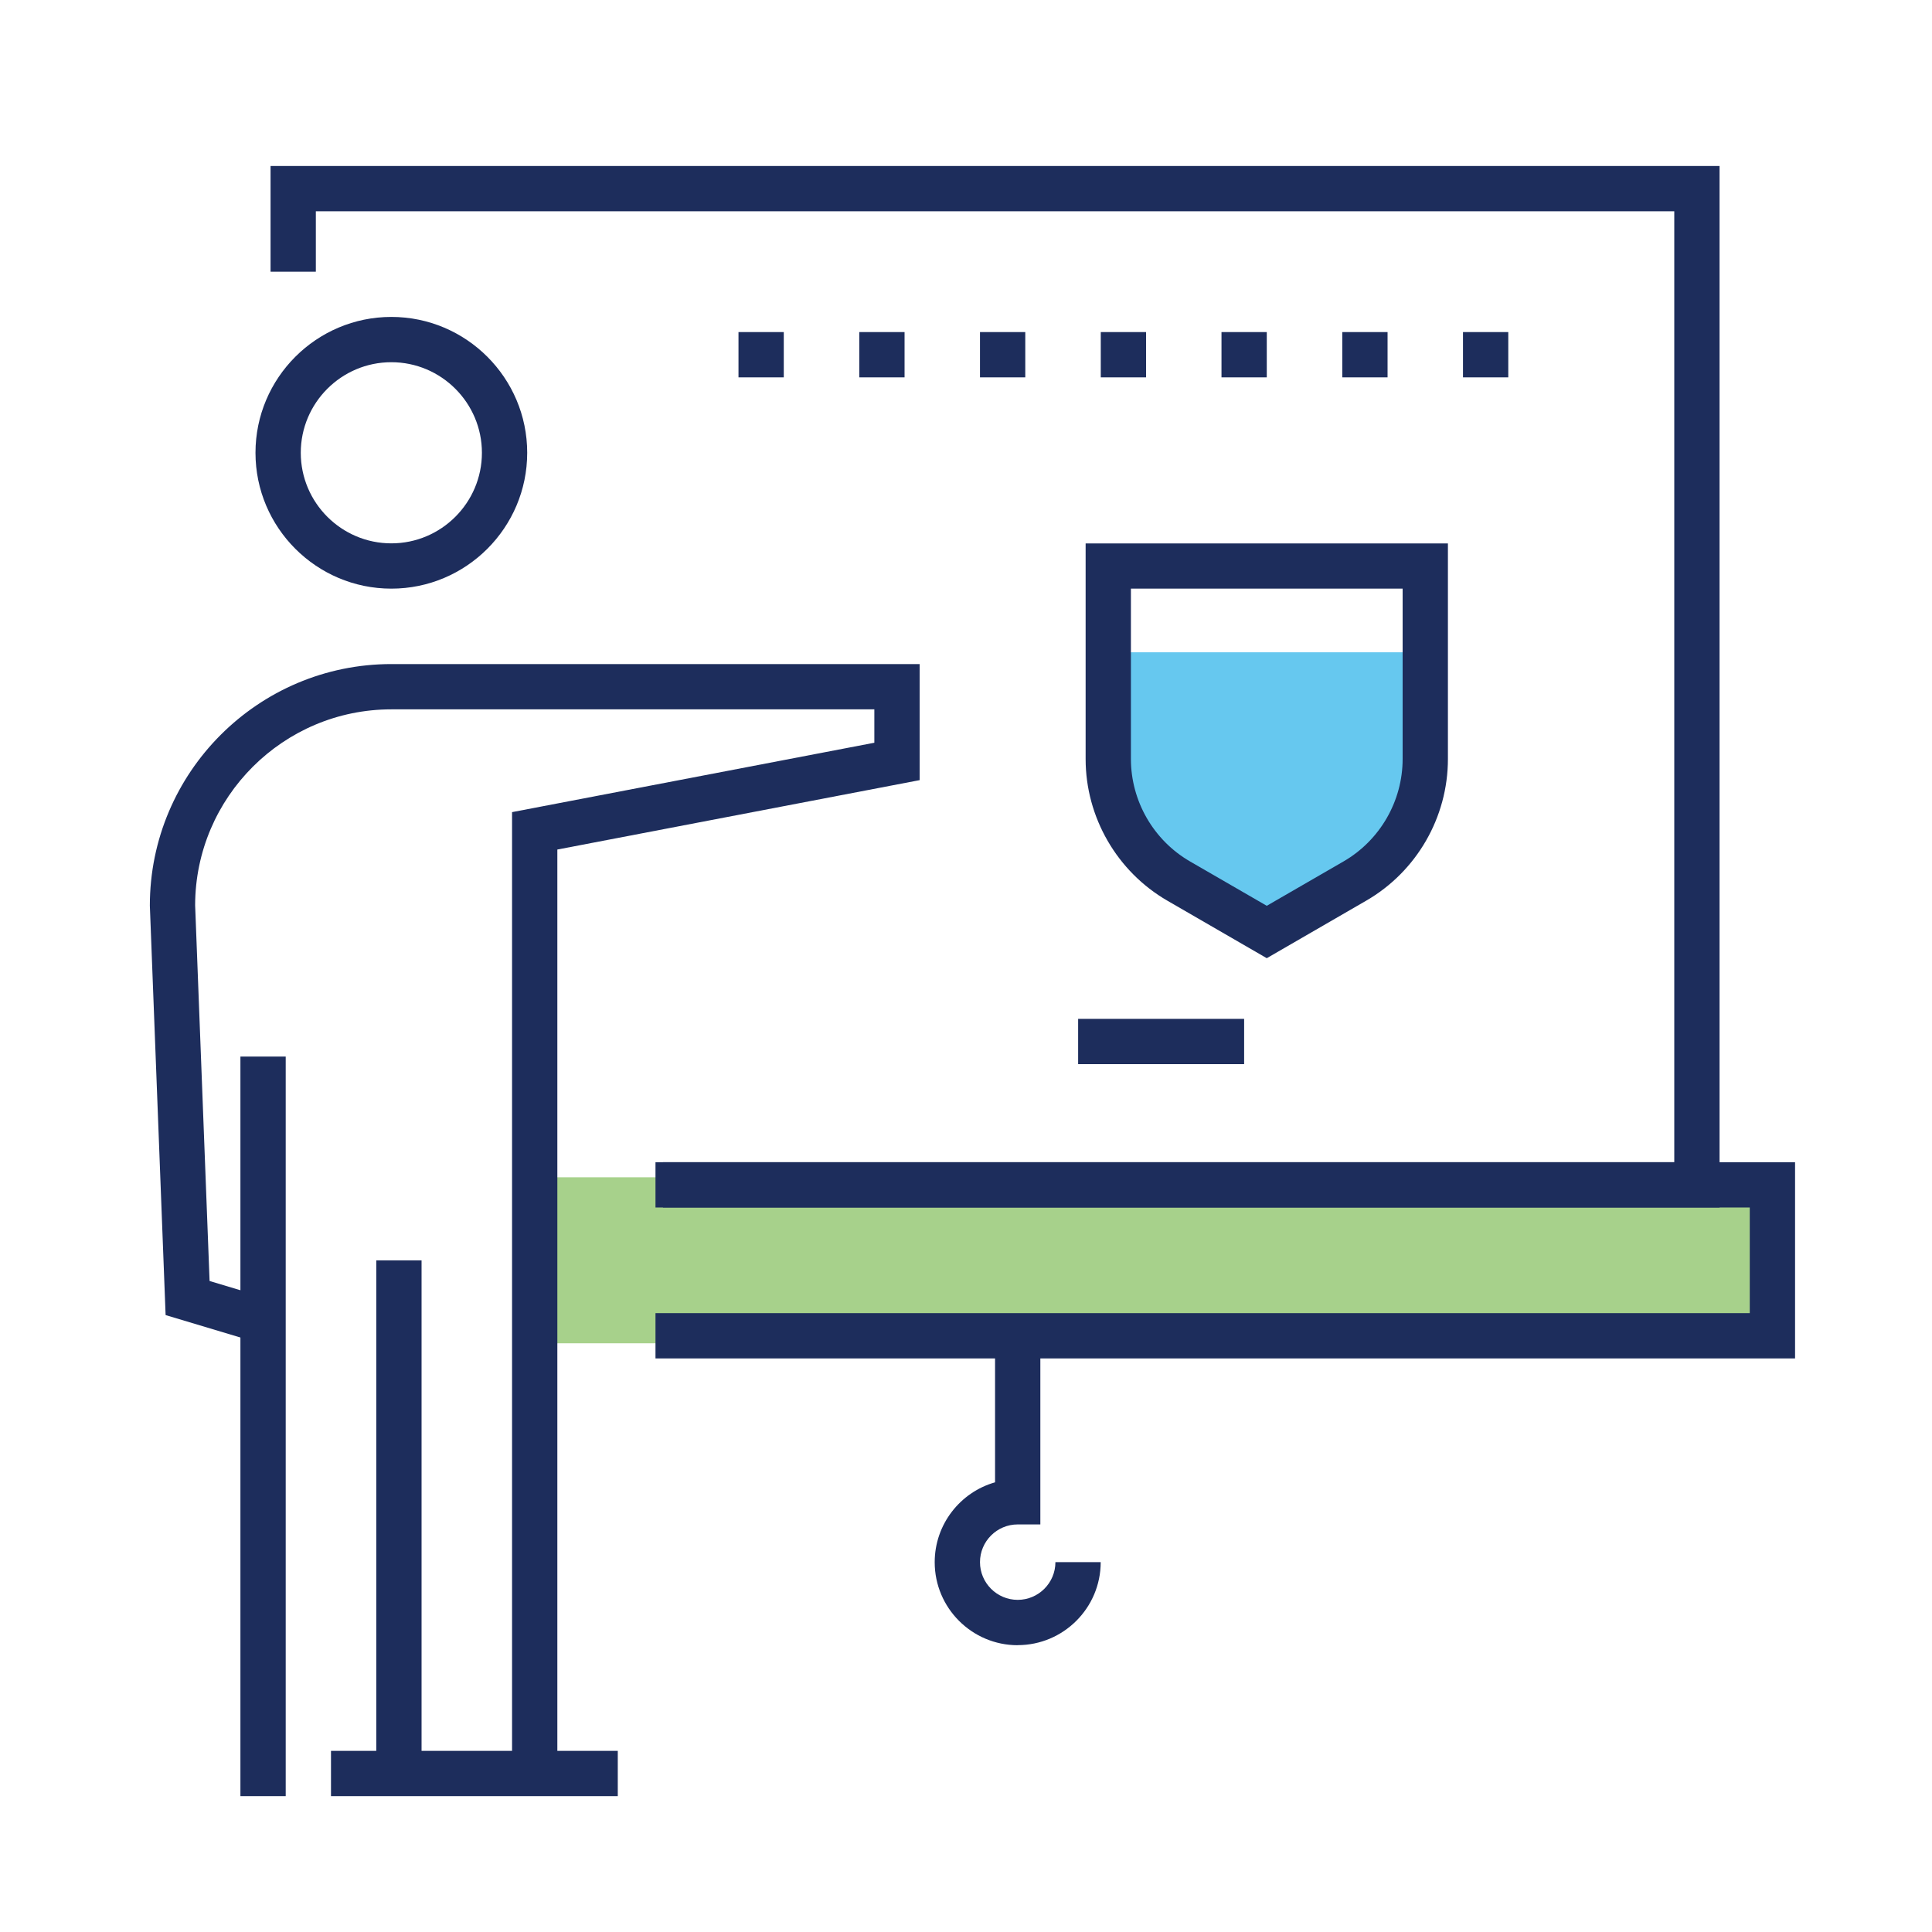
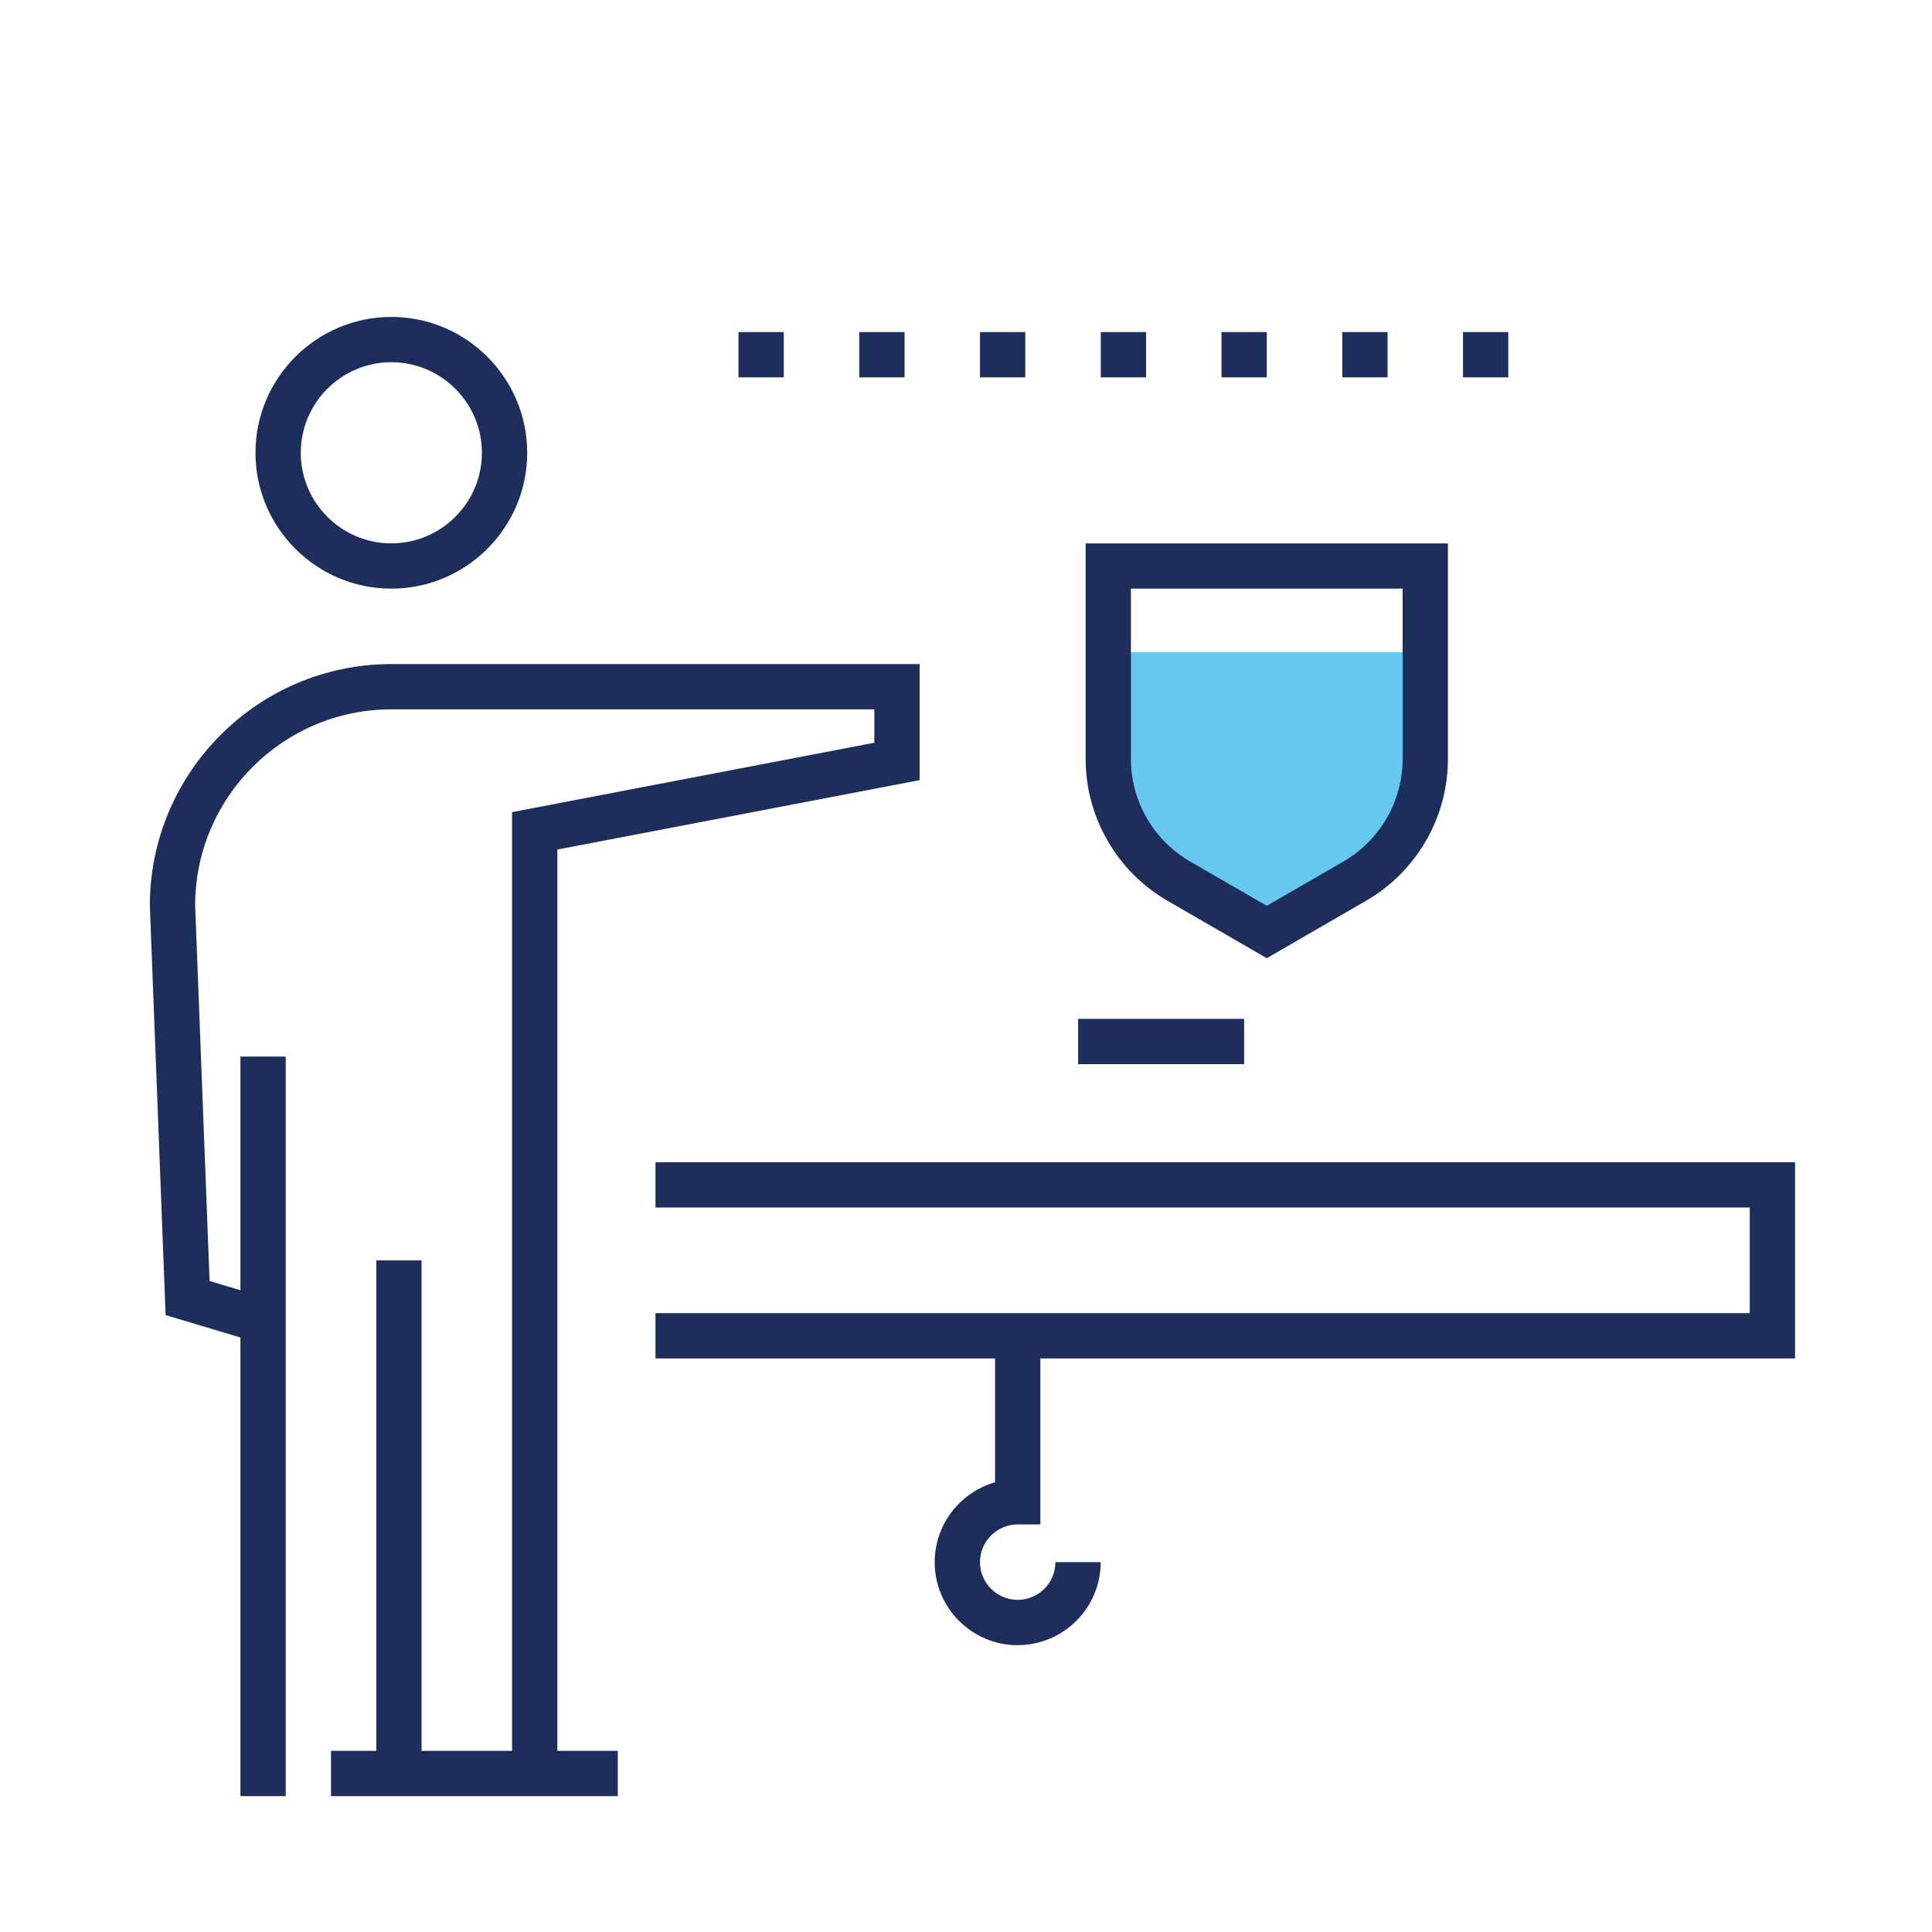
<svg xmlns="http://www.w3.org/2000/svg" id="a" viewBox="0 0 250 250">
  <path d="m175.62,115.4l-11.51,6.6-11.51-6.6c-5.67-3.25-9.17-9.29-9.17-15.83v-15.16h43.08v15.16c-1.72,6.54-5.22,12.58-10.89,15.83Z" fill="#00a4e4" opacity=".6" />
-   <rect x="69.19" y="152.34" width="161.13" height="21.48" fill="#6cb33f" opacity=".6" />
  <path d="m50.64,76.17c-9.69,0-17.58-7.89-17.58-17.58s7.89-17.58,17.58-17.58,17.58,7.89,17.58,17.58-7.89,17.58-17.58,17.58Zm0-29.3c-6.46,0-11.72,5.26-11.72,11.72s5.26,11.72,11.72,11.72,11.72-5.26,11.72-11.72-5.26-11.72-11.72-11.72Z" fill="#1d2d5c" />
  <rect x="31.11" y="136.72" width="5.86" height="95.7" fill="#1d2d5c" />
  <path d="m72.12,229.49h-5.86v-124.4l46.88-8.98v-4.32h-62.5c-13.98,0-25.36,11.36-25.39,25.34l1.87,48.63,7.76,2.33-1.68,5.61-11.77-3.53-2.04-52.99c0-17.23,14.02-31.25,31.25-31.25h68.36v15.02l-46.88,8.98v119.55Z" fill="#1d2d5c" />
  <rect x="48.69" y="163.09" width="5.86" height="66.41" fill="#1d2d5c" />
  <rect x="42.83" y="226.56" width="37.11" height="5.86" fill="#1d2d5c" />
-   <polygon points="222.51 156.25 85.79 156.25 85.79 150.39 216.65 150.39 216.65 27.34 40.87 27.34 40.87 35.16 35.01 35.16 35.01 21.48 222.51 21.48 222.51 156.25" fill="#1d2d5c" />
  <polygon points="232.28 175.78 84.82 175.78 84.82 169.92 226.42 169.92 226.42 156.25 84.82 156.25 84.82 150.39 232.28 150.39 232.28 175.78" fill="#1d2d5c" />
  <rect x="139.51" y="131.84" width="21.48" height="5.86" fill="#1d2d5c" />
  <path d="m131.69,212.89c-5.92,0-10.74-4.82-10.74-10.74,0-4.91,3.31-9.06,7.81-10.34v-18.96h5.86v24.41h-2.93c-2.69,0-4.88,2.19-4.88,4.88s2.19,4.88,4.88,4.88,4.88-2.19,4.88-4.88h5.86c0,5.92-4.82,10.74-10.74,10.74Z" fill="#1d2d5c" />
  <path d="m163.92,123.99l-12.86-7.44c-6.52-3.77-10.58-10.8-10.58-18.33v-27.9h46.88v27.9c0,7.54-4.05,14.56-10.58,18.33l-12.86,7.44Zm-17.58-47.82v22.04c0,5.45,2.93,10.53,7.65,13.26l9.93,5.74,9.93-5.74c4.72-2.73,7.65-7.81,7.65-13.26v-22.04h-35.16Z" fill="#1d2d5c" />
  <rect x="-.14" y="0" width="250" height="250" fill="none" />
  <path d="m189.31,48.83v-5.86h5.86v5.86h-5.86Zm-15.62,0v-5.86h5.86v5.86h-5.86Zm-15.63,0v-5.86h5.86v5.86h-5.86Zm-15.62,0v-5.86h5.86v5.86h-5.86Zm-15.63,0v-5.86h5.86v5.86h-5.86Zm-15.62,0v-5.86h5.86v5.86h-5.86Zm-15.63,0v-5.86h5.86v5.86h-5.86Z" fill="#1d2d5c" />
</svg>